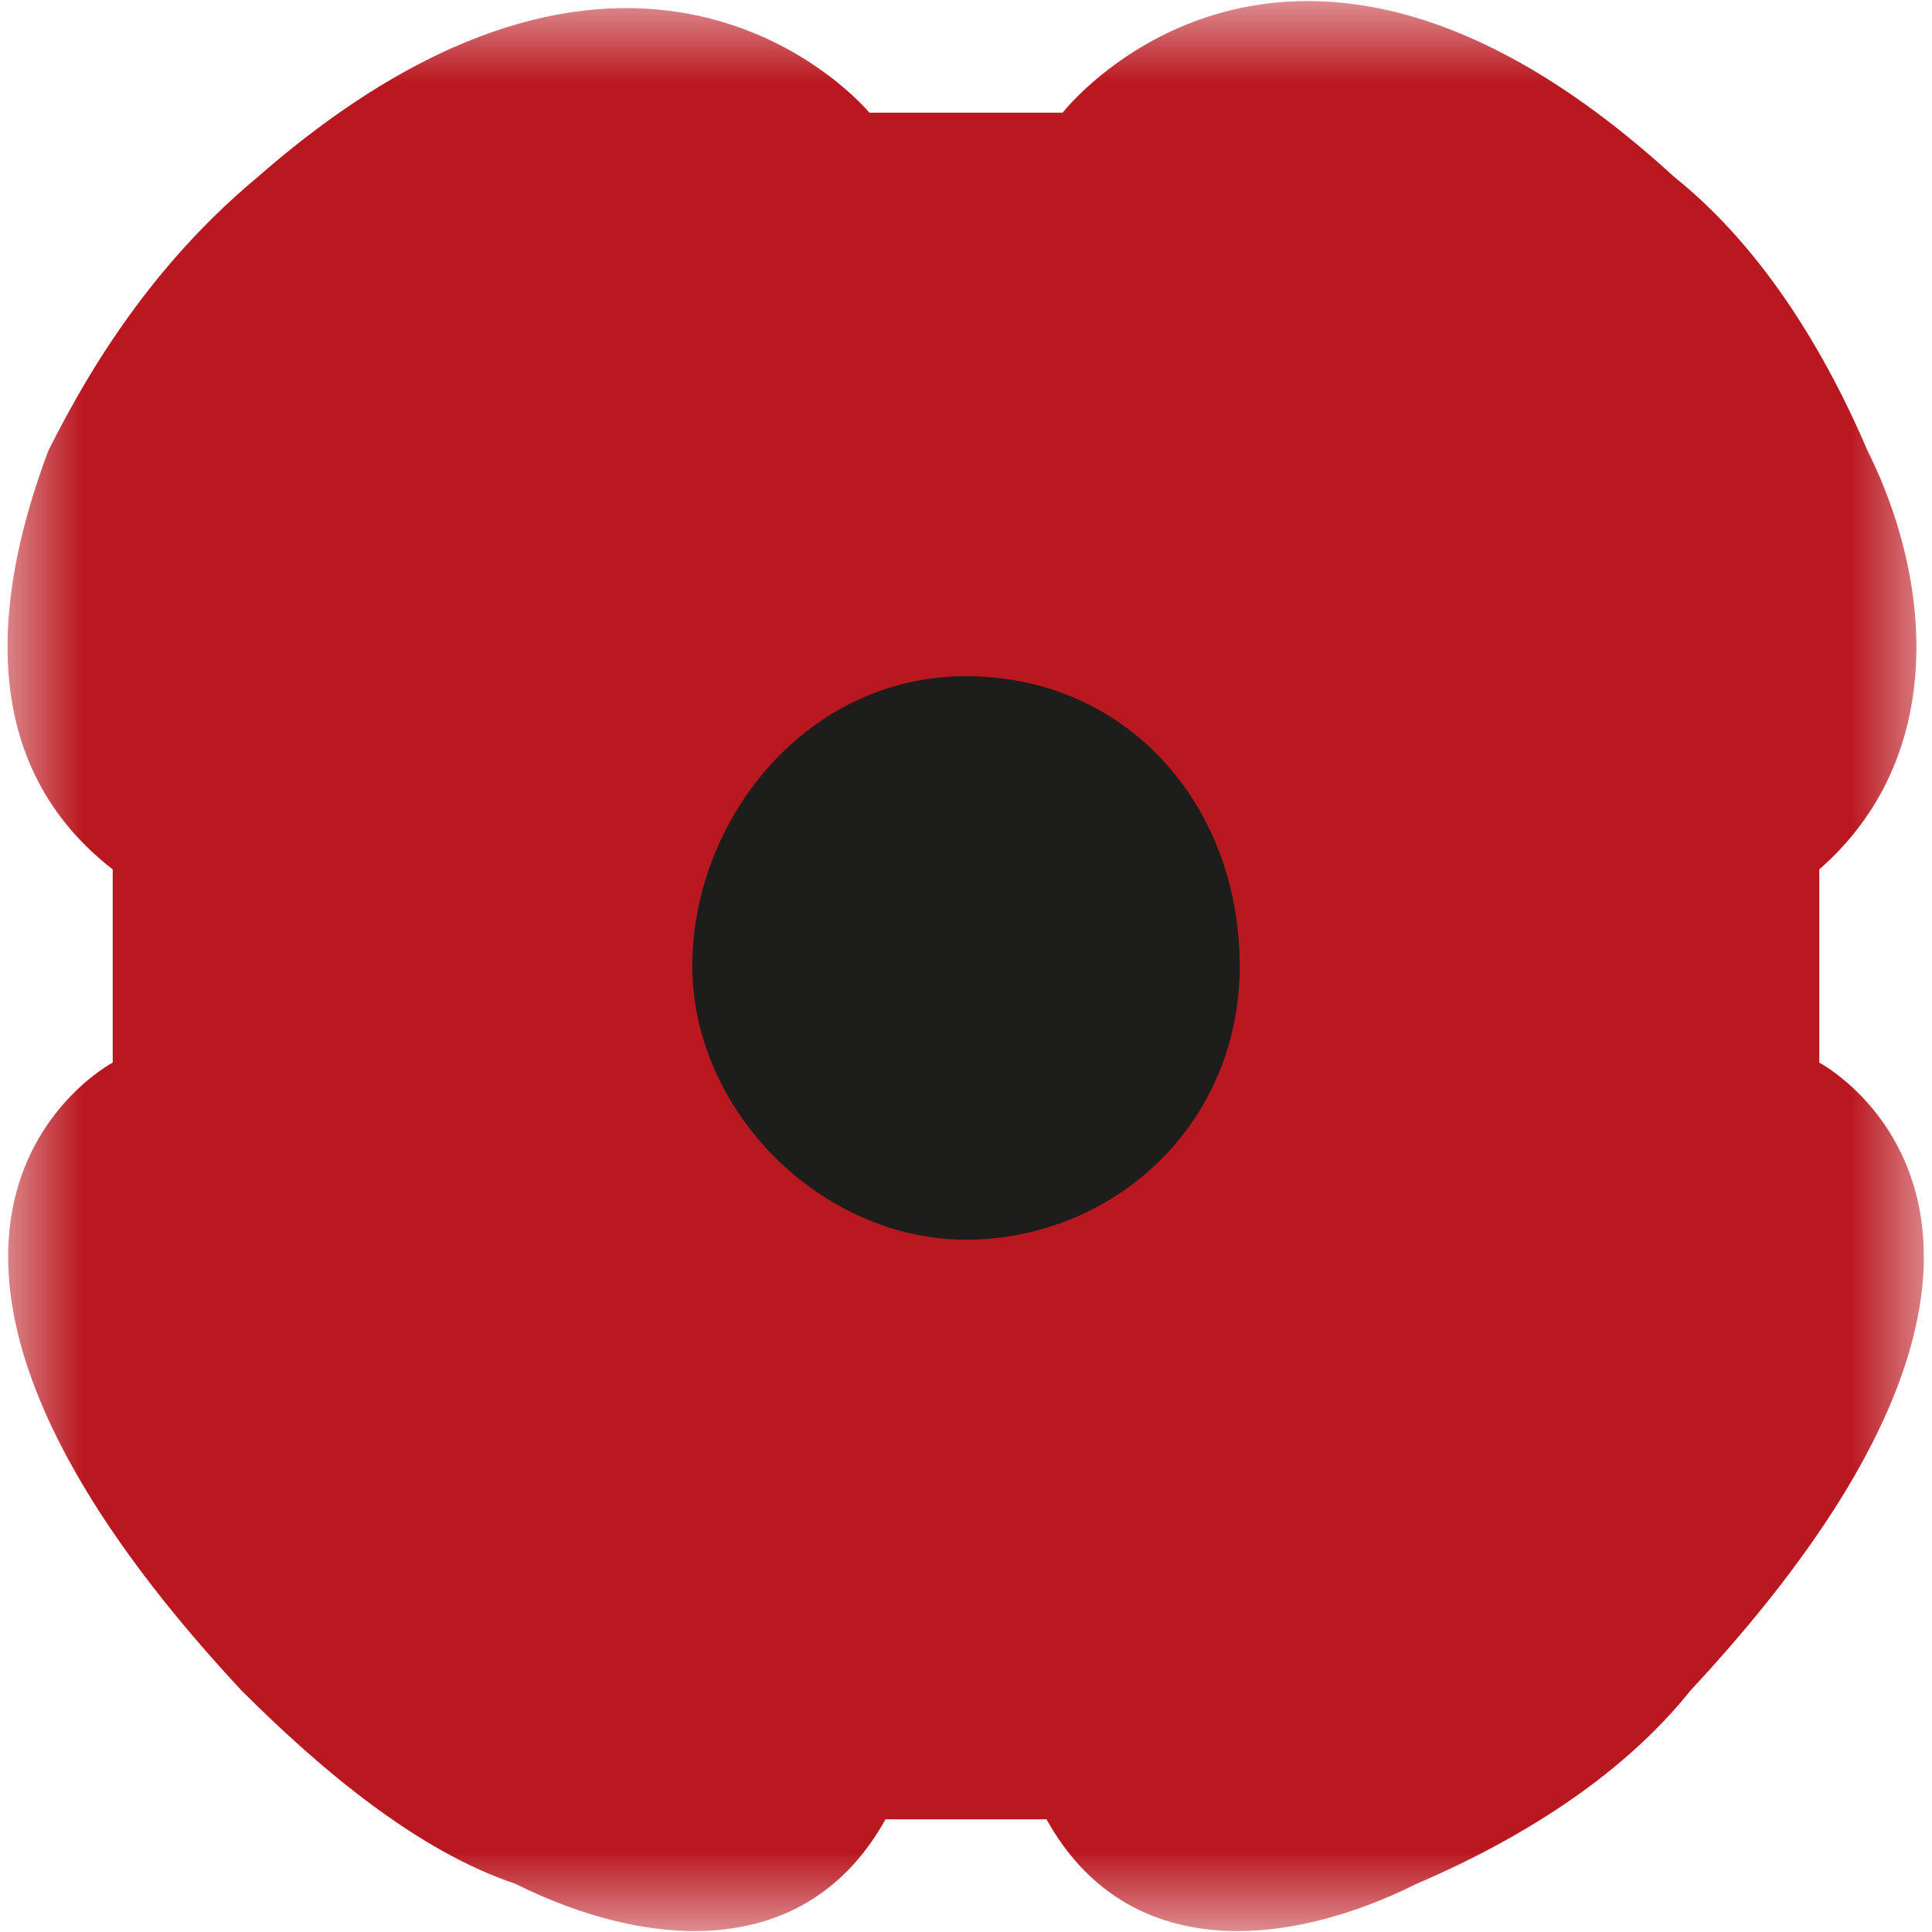
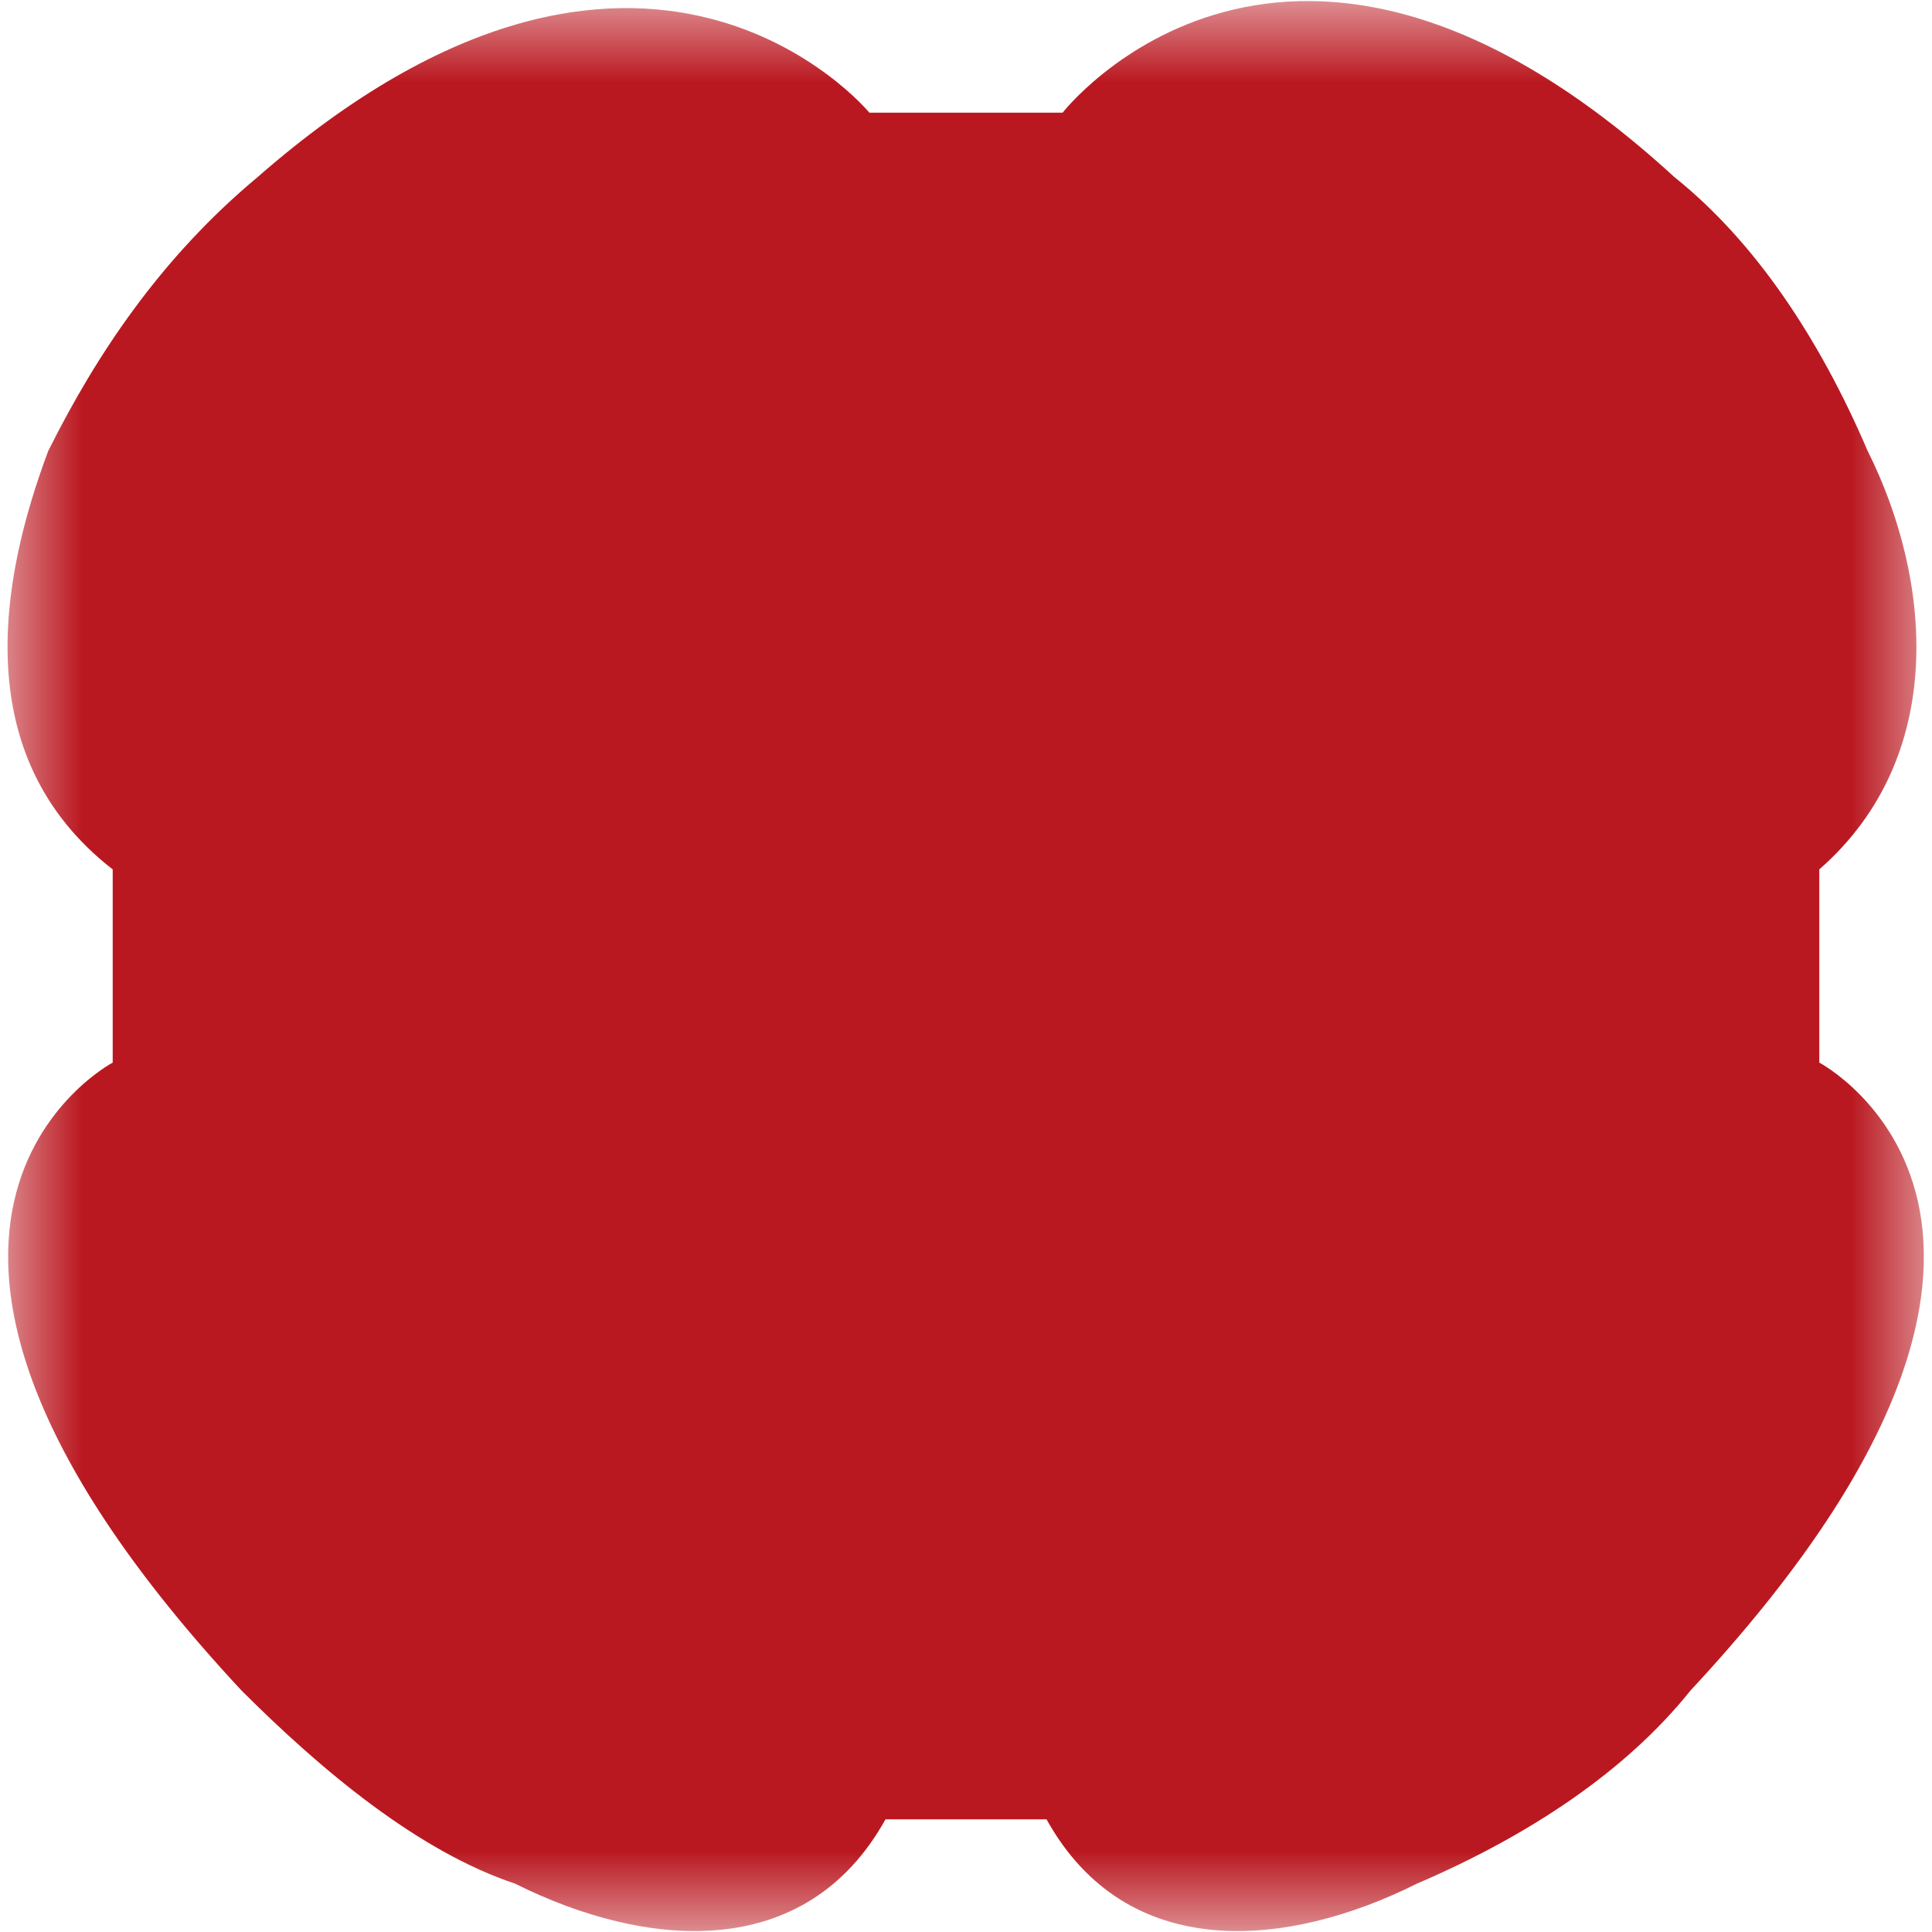
<svg xmlns="http://www.w3.org/2000/svg" version="1.1" id="Layer_1" x="0px" y="0px" viewBox="0 0 12 12" style="enable-background:new 0 0 12 12;" xml:space="preserve">
  <style type="text/css">
	.st0{filter:url(#Adobe_OpacityMaskFilter);}
	.st1{fill-rule:evenodd;clip-rule:evenodd;fill:#FFFFFF;}
	.st2{mask:url(#mask-2_00000021828351501215686050000008243771327169327766_);fill-rule:evenodd;clip-rule:evenodd;fill:#BA1820;}
	.st3{fill-rule:evenodd;clip-rule:evenodd;fill:#1D1D1B;}
</style>
  <defs>
    <filter id="Adobe_OpacityMaskFilter" filterUnits="userSpaceOnUse" x="0" y="0" width="12" height="12">
      <feColorMatrix type="matrix" values="1 0 0 0 0  0 1 0 0 0  0 0 1 0 0  0 0 0 1 0" />
    </filter>
  </defs>
  <mask maskUnits="userSpaceOnUse" x="0" y="0" width="12" height="12" id="mask-2_00000021828351501215686050000008243771327169327766_">
    <g class="st0">
      <polygon id="path-1_00000097467665237607262590000017619008150384544394_" class="st1" points="0,0 12,0 12,12 0,12   " />
    </g>
  </mask>
  <path id="Fill-1" class="st2" d="M11.3,6.6V5.4c0.8-0.7,0.7-1.8,0.3-2.6c-0.3-0.7-0.7-1.3-1.2-1.7C8-1.1,6.6,0.7,6.6,0.7H6H5.4  c0,0-1.4-1.7-3.8,0.4C1,1.6,0.6,2.2,0.3,2.8C0,3.6-0.2,4.7,0.7,5.4v1.2c0,0-1.9,1,0.8,3.9c0.5,0.5,1.1,1,1.7,1.2  C4,12.1,5,12.2,5.5,11.3H6h0.5C7,12.2,8,12.1,8.8,11.7c0.7-0.3,1.3-0.7,1.7-1.2C13.2,7.6,11.3,6.6,11.3,6.6" />
-   <path id="Fill-4" class="st3" d="M7.7,6c0,1-0.8,1.7-1.7,1.7S4.3,6.9,4.3,6S5,4.2,6,4.2S7.7,5,7.7,6" />
</svg>